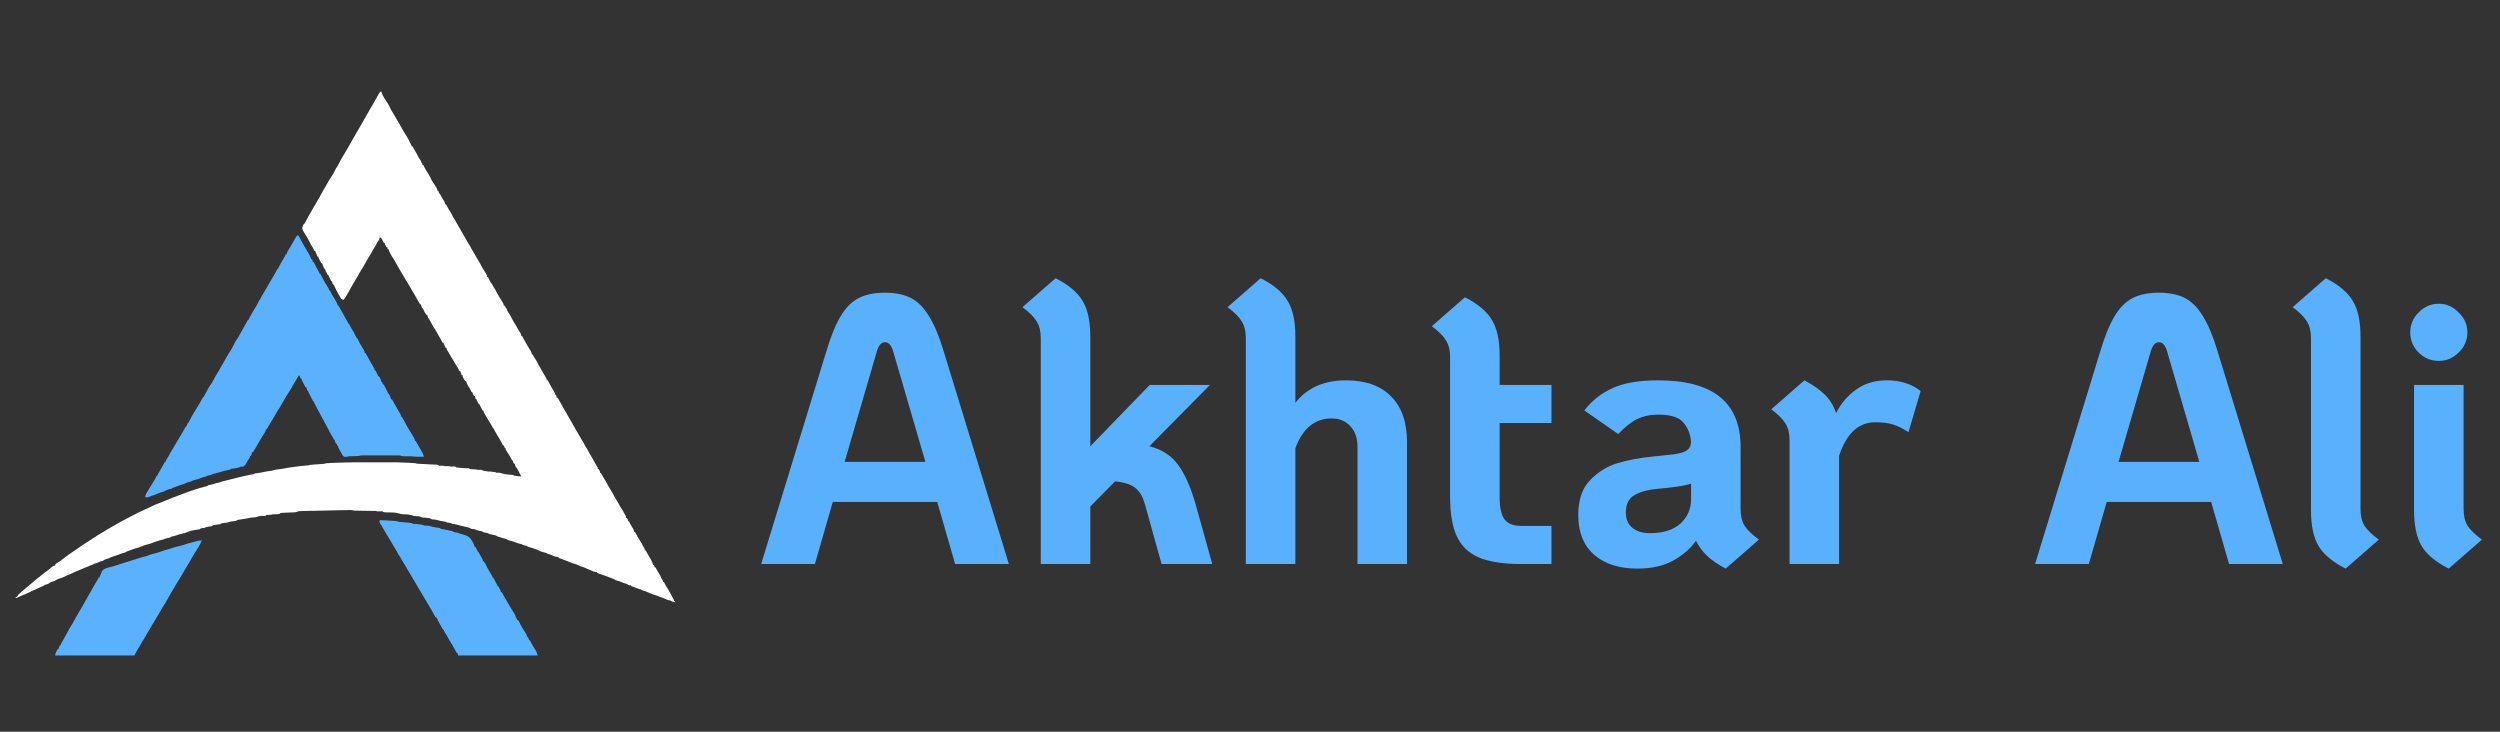
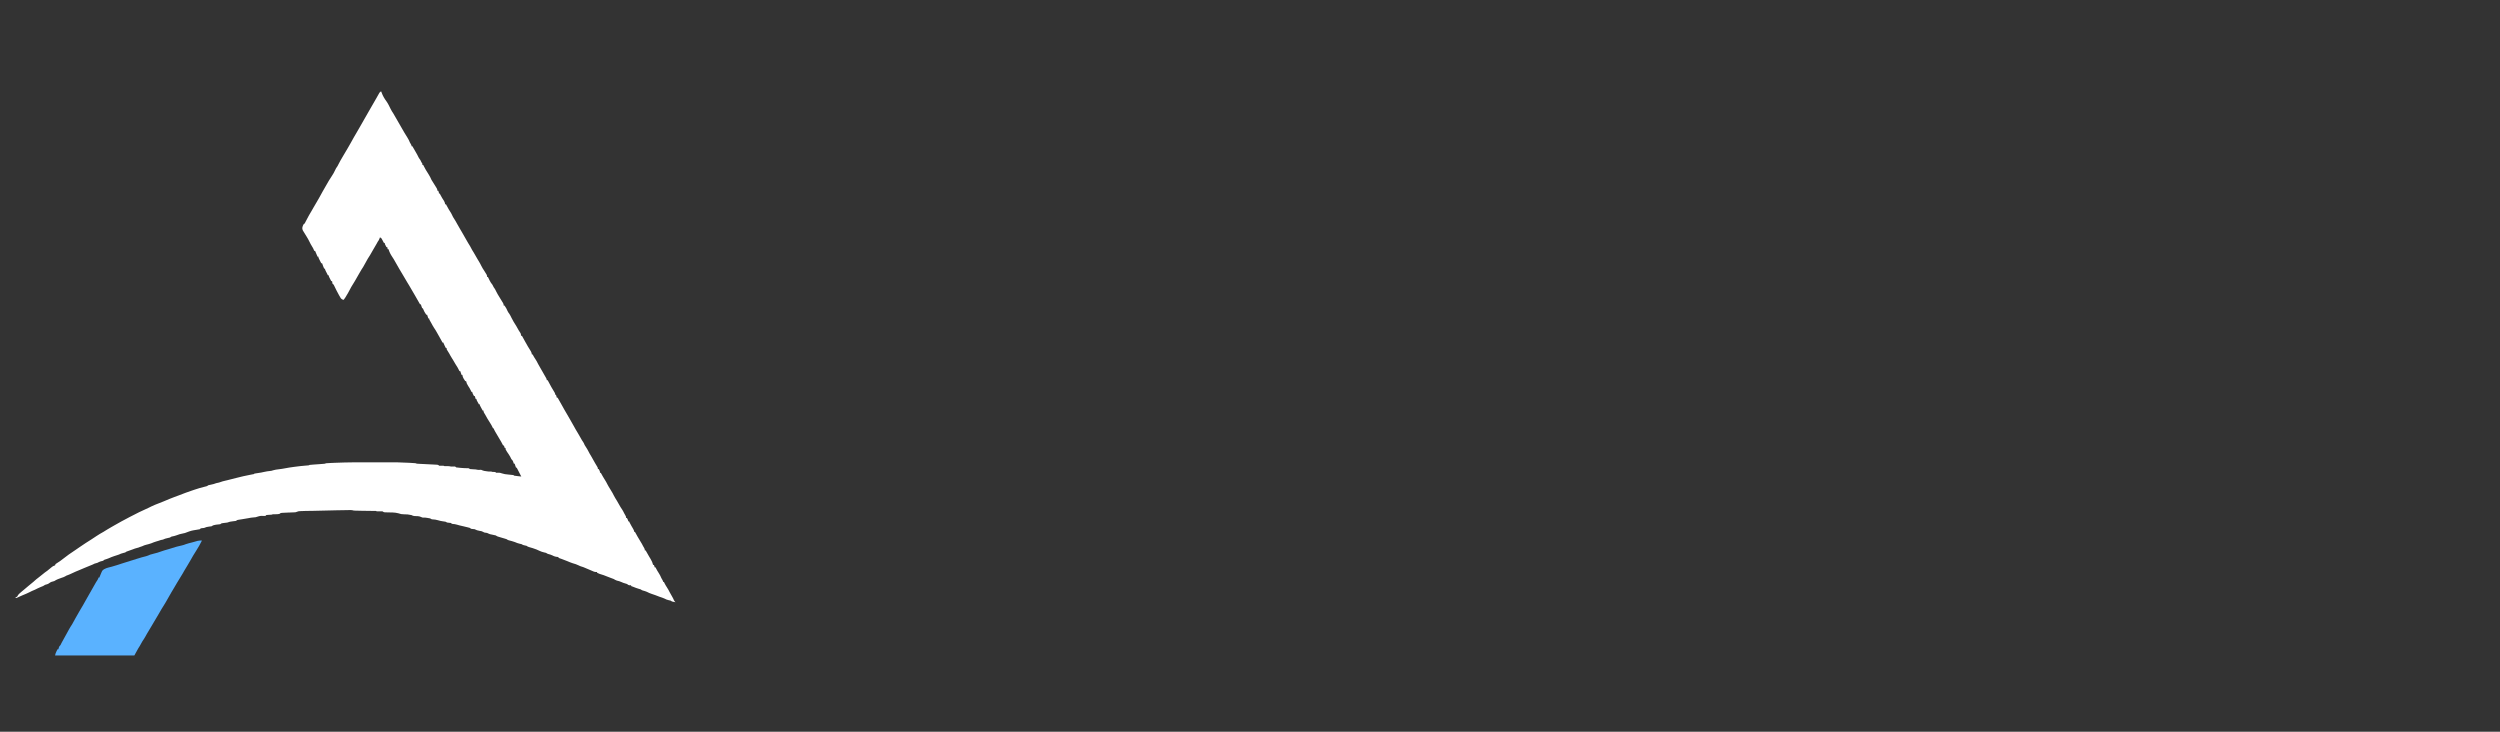
<svg xmlns="http://www.w3.org/2000/svg" width="164" height="48" viewBox="0 0 164 48" fill="none">
  <rect x="0" y="0" width="164" height="48" fill="#333333" stroke="none" />
-   <path d="M61.482 32.925H54.632L53.457 37H49.932L54.207 23.05C54.507 22.05 54.824 21.275 55.157 20.725C55.49 20.175 55.882 19.783 56.332 19.55C56.799 19.317 57.374 19.2 58.057 19.2C58.74 19.2 59.307 19.317 59.757 19.55C60.207 19.783 60.599 20.175 60.932 20.725C61.282 21.275 61.607 22.05 61.907 23.05L66.182 37H62.657L61.482 32.925ZM60.707 30.3L58.607 23.1C58.49 22.667 58.307 22.45 58.057 22.45C57.807 22.45 57.624 22.667 57.507 23.1L55.407 30.3H60.707ZM79.524 37H76.199L75.099 33.05C74.965 32.583 74.765 32.242 74.499 32.025C74.232 31.792 73.782 31.642 73.149 31.575L71.524 33.225V37H68.274V22.175C68.274 21.725 68.182 21.358 67.999 21.075C67.832 20.792 67.524 20.483 67.074 20.15L69.249 18.25C70.099 18.683 70.69 19.183 71.024 19.75C71.357 20.3 71.524 21.075 71.524 22.075V29.275L75.424 25.25H79.374L75.399 29.275C76.199 29.475 76.815 29.867 77.249 30.45C77.699 31.033 78.09 31.9 78.424 33.05L79.524 37ZM88.301 24.95C89.584 24.95 90.567 25.3 91.251 26C91.951 26.7 92.301 27.7 92.301 29V37H89.051V29.3C89.051 28.733 88.892 28.283 88.576 27.95C88.276 27.617 87.868 27.45 87.351 27.45C86.251 27.45 85.459 28.1 84.976 29.4V37H81.726V22.175C81.726 21.725 81.634 21.358 81.451 21.075C81.284 20.792 80.976 20.483 80.526 20.15L82.701 18.25C83.551 18.683 84.142 19.183 84.476 19.75C84.809 20.3 84.976 21.075 84.976 22.075V26.425C85.743 25.442 86.851 24.95 88.301 24.95ZM98.376 27.75V32.6C98.376 33.3 98.485 33.792 98.701 34.075C98.918 34.358 99.285 34.5 99.801 34.5H101.776V37H99.801C98.635 37 97.71 36.858 97.026 36.575C96.36 36.292 95.876 35.833 95.576 35.2C95.276 34.567 95.126 33.7 95.126 32.6V23.425C95.126 22.975 95.035 22.608 94.851 22.325C94.685 22.042 94.376 21.733 93.926 21.4L96.101 19.5C96.951 19.933 97.543 20.433 97.876 21C98.21 21.55 98.376 22.325 98.376 23.325V25.25H101.776V27.75H98.376ZM114.183 33.375C114.183 33.825 114.266 34.192 114.433 34.475C114.616 34.758 114.933 35.067 115.383 35.4L113.208 37.3C112.258 36.817 111.608 36.208 111.258 35.475C110.891 35.992 110.391 36.425 109.758 36.775C109.124 37.125 108.341 37.3 107.408 37.3C106.224 37.3 105.283 37 104.583 36.4C103.883 35.783 103.533 34.917 103.533 33.8C103.533 32.8 103.791 32.033 104.308 31.5C104.841 30.95 105.449 30.575 106.133 30.375C106.816 30.175 107.574 30.033 108.408 29.95L109.608 29.825C110.091 29.775 110.424 29.692 110.608 29.575C110.808 29.458 110.916 29.267 110.933 29C110.899 28.5 110.733 28.075 110.433 27.725C110.149 27.375 109.599 27.2 108.783 27.2C108.249 27.2 107.783 27.3 107.383 27.5C106.983 27.7 106.574 28.025 106.158 28.475L103.933 26.925C104.416 26.292 105.024 25.808 105.758 25.475C106.491 25.125 107.499 24.95 108.783 24.95C112.383 24.95 114.183 26.408 114.183 29.325V33.375ZM108.233 34.975C109.099 34.975 109.766 34.767 110.233 34.35C110.699 33.917 110.933 33.392 110.933 32.775V31.725C110.666 31.825 110.158 31.917 109.408 32L108.658 32.075C108.091 32.125 107.616 32.258 107.233 32.475C106.849 32.675 106.658 33.058 106.658 33.625C106.658 34.058 106.799 34.392 107.083 34.625C107.366 34.858 107.749 34.975 108.233 34.975ZM123.795 24.95C124.661 24.95 125.395 25.183 125.995 25.65L125.195 28.35C124.845 28.117 124.511 27.95 124.195 27.85C123.878 27.75 123.486 27.7 123.02 27.7C121.92 27.7 121.128 28.433 120.645 29.9V37H117.395V28.875C117.395 28.425 117.303 28.058 117.12 27.775C116.953 27.492 116.645 27.183 116.195 26.85L118.37 24.95C118.936 25.25 119.386 25.567 119.72 25.9C120.053 26.233 120.295 26.633 120.445 27.1C120.778 26.45 121.22 25.933 121.77 25.55C122.32 25.15 122.995 24.95 123.795 24.95ZM145.051 32.925H138.201L137.026 37H133.501L137.776 23.05C138.076 22.05 138.393 21.275 138.726 20.725C139.06 20.175 139.451 19.783 139.901 19.55C140.368 19.317 140.943 19.2 141.626 19.2C142.31 19.2 142.876 19.317 143.326 19.55C143.776 19.783 144.168 20.175 144.501 20.725C144.851 21.275 145.176 22.05 145.476 23.05L149.751 37H146.226L145.051 32.925ZM144.276 30.3L142.176 23.1C142.06 22.667 141.876 22.45 141.626 22.45C141.376 22.45 141.193 22.667 141.076 23.1L138.976 30.3H144.276ZM153.874 37.3C153.024 36.867 152.432 36.375 152.099 35.825C151.766 35.258 151.599 34.475 151.599 33.475V22.175C151.599 21.725 151.507 21.358 151.324 21.075C151.157 20.792 150.849 20.483 150.399 20.15L152.574 18.25C153.424 18.683 154.016 19.183 154.349 19.75C154.682 20.3 154.849 21.075 154.849 22.075V33.375C154.849 33.825 154.932 34.192 155.099 34.475C155.282 34.758 155.599 35.067 156.049 35.4L153.874 37.3ZM159.986 23.675C159.469 23.675 159.028 23.492 158.661 23.125C158.294 22.758 158.111 22.317 158.111 21.8C158.111 21.3 158.294 20.867 158.661 20.5C159.028 20.117 159.469 19.925 159.986 19.925C160.486 19.925 160.919 20.117 161.286 20.5C161.669 20.867 161.861 21.3 161.861 21.8C161.861 22.317 161.669 22.758 161.286 23.125C160.919 23.492 160.486 23.675 159.986 23.675ZM160.636 37.3C159.786 36.867 159.194 36.375 158.861 35.825C158.528 35.258 158.361 34.475 158.361 33.475V25.25H161.611V33.375C161.611 33.825 161.694 34.192 161.861 34.475C162.044 34.758 162.361 35.067 162.811 35.4L160.636 37.3Z" fill="#5AB2FF" fill-opacity="0.99" />
  <path d="M25.011 6C25.018 6.023 25.025 6.047 25.033 6.071C25.108 6.282 25.224 6.479 25.359 6.659C25.466 6.812 25.546 6.986 25.628 7.152C25.679 7.255 25.736 7.348 25.802 7.443C25.828 7.489 25.855 7.535 25.881 7.581C25.909 7.632 25.939 7.682 25.968 7.731C26.102 7.956 26.232 8.183 26.36 8.412C26.476 8.618 26.595 8.82 26.723 9.019C26.792 9.126 26.842 9.232 26.89 9.349C26.909 9.384 26.929 9.418 26.95 9.452C26.999 9.539 26.999 9.539 26.999 9.594H27.054C27.062 9.608 27.07 9.623 27.078 9.638C27.14 9.751 27.204 9.863 27.271 9.973C27.34 10.086 27.401 10.202 27.457 10.321C27.49 10.383 27.529 10.435 27.571 10.491C27.599 10.545 27.626 10.6 27.653 10.654C27.671 10.681 27.689 10.708 27.707 10.736V10.818H27.762C27.77 10.834 27.777 10.851 27.785 10.868C27.88 11.062 27.99 11.241 28.107 11.421C28.186 11.544 28.249 11.663 28.305 11.799C28.334 11.847 28.363 11.894 28.394 11.94C28.466 12.051 28.536 12.162 28.603 12.275C28.619 12.302 28.635 12.329 28.652 12.356C28.687 12.425 28.687 12.425 28.687 12.507H28.741C28.781 12.579 28.796 12.613 28.796 12.697H28.85C28.864 12.726 28.877 12.755 28.891 12.784C28.96 12.925 29.046 13.055 29.13 13.187C29.173 13.264 29.193 13.32 29.204 13.406H29.259C29.276 13.44 29.276 13.44 29.294 13.473C29.388 13.652 29.487 13.825 29.599 13.993C29.639 14.06 29.639 14.06 29.666 14.127C29.697 14.204 29.736 14.267 29.782 14.335C29.861 14.457 29.932 14.581 30 14.708C30.059 14.815 30.12 14.919 30.181 15.024C30.193 15.044 30.205 15.064 30.217 15.085C30.24 15.124 30.264 15.163 30.287 15.203C30.391 15.377 30.494 15.554 30.589 15.731C30.667 15.875 30.753 16.014 30.84 16.153C30.889 16.233 30.93 16.315 30.972 16.399C31.006 16.455 31.041 16.512 31.076 16.567C31.161 16.704 31.24 16.842 31.316 16.984C31.349 17.044 31.384 17.101 31.421 17.158C31.477 17.246 31.523 17.337 31.569 17.431C31.63 17.555 31.698 17.666 31.776 17.779C31.952 18.049 31.952 18.049 31.952 18.166H32.007C32.019 18.192 32.032 18.218 32.044 18.244C32.061 18.279 32.078 18.313 32.095 18.348C32.103 18.365 32.111 18.382 32.12 18.4C32.172 18.505 32.23 18.592 32.306 18.683C32.334 18.737 32.361 18.791 32.388 18.846C32.401 18.863 32.413 18.88 32.427 18.897C32.474 18.961 32.505 19.026 32.539 19.098C32.608 19.239 32.686 19.373 32.77 19.504C33.041 19.931 33.041 19.931 33.041 20.043H33.096C33.135 20.098 33.135 20.098 33.177 20.171L33.22 20.242C33.259 20.315 33.259 20.315 33.287 20.387C33.318 20.463 33.364 20.522 33.413 20.587C33.468 20.669 33.509 20.757 33.552 20.846C33.643 21.032 33.751 21.208 33.865 21.382C33.928 21.483 33.984 21.588 34.039 21.692C34.075 21.758 34.075 21.758 34.121 21.815C34.17 21.884 34.176 21.947 34.185 22.03H34.24C34.307 22.151 34.374 22.273 34.441 22.395C34.563 22.617 34.687 22.833 34.825 23.046C34.865 23.118 34.882 23.174 34.893 23.255H34.947C34.957 23.277 34.968 23.299 34.978 23.322C35.015 23.397 35.059 23.465 35.107 23.535C35.182 23.644 35.241 23.757 35.299 23.875C35.332 23.943 35.37 24.007 35.41 24.071C35.447 24.134 35.483 24.198 35.519 24.262C35.537 24.294 35.555 24.325 35.574 24.357C35.682 24.548 35.682 24.548 35.709 24.595C35.729 24.628 35.748 24.661 35.767 24.695C35.859 24.852 35.859 24.852 35.873 24.942H35.928C35.948 24.981 35.948 24.981 35.969 25.02C36.099 25.267 36.231 25.513 36.383 25.75C36.418 25.814 36.418 25.814 36.418 25.896H36.472C36.49 25.959 36.508 26.021 36.527 26.086H36.581C36.591 26.104 36.6 26.122 36.61 26.14C36.7 26.306 36.793 26.47 36.888 26.633C36.932 26.709 36.974 26.785 37.015 26.862C37.075 26.974 37.14 27.082 37.207 27.191C37.288 27.322 37.364 27.453 37.436 27.589C37.495 27.697 37.557 27.804 37.618 27.91C37.668 27.997 37.717 28.084 37.765 28.172C37.82 28.272 37.88 28.369 37.94 28.466C38.025 28.602 38.104 28.741 38.178 28.882C38.213 28.946 38.213 28.946 38.257 29C38.301 29.061 38.323 29.121 38.351 29.191C38.38 29.24 38.411 29.288 38.443 29.336C38.497 29.42 38.55 29.502 38.593 29.593C38.644 29.701 38.706 29.802 38.768 29.903C38.865 30.063 38.956 30.224 39.043 30.39C39.081 30.461 39.122 30.528 39.166 30.595C39.222 30.687 39.222 30.687 39.222 30.769H39.276C39.358 30.922 39.358 30.922 39.358 31.014H39.412C39.422 31.032 39.431 31.05 39.441 31.069C39.515 31.205 39.59 31.338 39.675 31.469C39.739 31.569 39.796 31.669 39.848 31.777C39.904 31.889 39.973 31.996 40.039 32.103C40.197 32.362 40.197 32.362 40.253 32.479C40.317 32.611 40.397 32.733 40.474 32.858C40.523 32.939 40.569 33.02 40.614 33.104C40.676 33.22 40.745 33.327 40.818 33.434C40.865 33.505 40.902 33.58 40.939 33.657C40.965 33.711 40.995 33.761 41.026 33.813C41.074 33.9 41.074 33.9 41.074 33.981H41.128C41.21 34.138 41.21 34.138 41.21 34.199H41.264C41.278 34.227 41.291 34.255 41.305 34.284C41.344 34.362 41.385 34.438 41.429 34.514C41.444 34.539 41.444 34.539 41.459 34.565C41.479 34.599 41.499 34.633 41.519 34.666C41.591 34.789 41.591 34.789 41.591 34.88H41.645C41.665 34.916 41.685 34.951 41.705 34.987C41.718 35.01 41.73 35.032 41.743 35.055C41.767 35.099 41.791 35.142 41.814 35.185C41.877 35.301 41.945 35.414 42.017 35.526C42.081 35.626 42.139 35.726 42.19 35.833C42.21 35.867 42.23 35.9 42.25 35.934C42.299 36.024 42.299 36.024 42.299 36.105H42.354C42.366 36.127 42.366 36.127 42.378 36.15C42.439 36.261 42.502 36.372 42.567 36.482C42.586 36.514 42.586 36.514 42.606 36.548C42.632 36.592 42.658 36.636 42.685 36.68C42.759 36.805 42.811 36.918 42.844 37.059H42.898C42.916 37.113 42.934 37.166 42.953 37.222H43.007L43.05 37.312C43.098 37.41 43.154 37.5 43.213 37.59C43.285 37.701 43.339 37.806 43.388 37.928C43.408 37.962 43.428 37.997 43.448 38.031C43.497 38.118 43.497 38.118 43.497 38.172H43.552L43.594 38.263C43.642 38.359 43.697 38.449 43.756 38.54C43.82 38.64 43.878 38.738 43.928 38.845C43.981 38.95 44.041 39.051 44.101 39.153C44.141 39.222 44.178 39.289 44.206 39.364C44.233 39.428 44.262 39.462 44.314 39.507C44.275 39.499 44.236 39.492 44.197 39.483C44.175 39.479 44.153 39.474 44.131 39.47C44.069 39.453 44.069 39.453 43.987 39.398C43.933 39.384 43.933 39.384 43.873 39.374C43.765 39.352 43.681 39.316 43.585 39.264C43.486 39.217 43.383 39.187 43.28 39.153C43.183 39.121 43.09 39.083 42.997 39.044C42.918 39.014 42.84 38.988 42.76 38.963C42.645 38.926 42.542 38.882 42.436 38.825C42.35 38.785 42.26 38.762 42.169 38.737C42.109 38.718 42.109 38.718 42.027 38.663C41.986 38.65 41.944 38.637 41.903 38.626C41.778 38.59 41.66 38.546 41.541 38.496C41.495 38.477 41.448 38.461 41.401 38.445V38.391L41.326 38.396C41.225 38.39 41.207 38.368 41.129 38.309C41.064 38.285 41.064 38.285 40.996 38.268C40.916 38.246 40.85 38.224 40.776 38.187C40.676 38.137 40.575 38.113 40.466 38.087C40.387 38.062 40.327 38.025 40.257 37.982C40.209 37.963 40.16 37.945 40.111 37.928C40.025 37.898 39.94 37.867 39.857 37.831C39.688 37.758 39.517 37.699 39.34 37.649C39.279 37.629 39.225 37.604 39.168 37.574V37.52L39.102 37.526C38.993 37.519 38.923 37.488 38.827 37.442C38.76 37.41 38.693 37.383 38.625 37.356C38.536 37.321 38.448 37.284 38.361 37.244C38.288 37.211 38.224 37.187 38.146 37.166C38.072 37.144 38.02 37.123 37.954 37.087C37.832 37.023 37.705 36.988 37.573 36.95C37.455 36.912 37.342 36.865 37.227 36.816C37.131 36.775 37.034 36.739 36.936 36.703C36.897 36.688 36.857 36.673 36.819 36.659C36.758 36.636 36.698 36.614 36.636 36.594V36.539L36.59 36.537C36.451 36.527 36.353 36.499 36.231 36.432C36.144 36.389 36.054 36.366 35.961 36.341C35.901 36.321 35.901 36.321 35.819 36.267C35.764 36.252 35.764 36.252 35.703 36.241C35.589 36.218 35.49 36.18 35.382 36.131C35.341 36.112 35.3 36.093 35.258 36.075C35.239 36.066 35.22 36.057 35.2 36.048C35.038 35.98 34.868 35.935 34.699 35.886C34.619 35.859 34.619 35.859 34.538 35.804C34.497 35.794 34.456 35.785 34.415 35.777C34.327 35.761 34.288 35.747 34.211 35.695C34.155 35.68 34.155 35.68 34.095 35.67C33.981 35.646 33.882 35.607 33.774 35.559C33.645 35.512 33.512 35.478 33.379 35.444C33.311 35.423 33.311 35.423 33.23 35.369C33.187 35.354 33.144 35.34 33.1 35.328C33.076 35.321 33.052 35.314 33.027 35.307C32.992 35.297 32.992 35.297 32.957 35.287C32.625 35.193 32.625 35.193 32.522 35.124C32.461 35.109 32.4 35.096 32.338 35.084C32.127 35.042 32.127 35.042 32.033 34.998C31.95 34.955 31.95 34.955 31.851 34.946C31.759 34.933 31.759 34.933 31.695 34.893C31.614 34.846 31.554 34.835 31.461 34.824C31.335 34.806 31.247 34.773 31.132 34.715C31.068 34.705 31.005 34.7 30.94 34.696C30.887 34.688 30.887 34.688 30.832 34.633C30.782 34.618 30.73 34.604 30.679 34.592C30.65 34.585 30.62 34.578 30.59 34.571C30.562 34.565 30.535 34.558 30.506 34.551C30.468 34.542 30.43 34.532 30.392 34.523C30.315 34.504 30.239 34.486 30.162 34.47C30.092 34.455 30.029 34.438 29.961 34.414C29.869 34.385 29.783 34.377 29.689 34.37C29.635 34.361 29.635 34.361 29.581 34.307C29.518 34.296 29.518 34.296 29.447 34.293C29.346 34.287 29.314 34.283 29.227 34.225C29.172 34.215 29.117 34.206 29.062 34.2C28.948 34.184 28.843 34.164 28.733 34.128C28.61 34.088 28.493 34.077 28.365 34.07C28.301 34.062 28.301 34.062 28.219 34.007C28.163 33.995 28.105 33.985 28.048 33.977C28.017 33.972 27.987 33.968 27.956 33.963C27.866 33.951 27.866 33.951 27.777 33.954C27.702 33.953 27.702 33.953 27.622 33.914C27.489 33.85 27.342 33.857 27.198 33.853C27.109 33.845 27.071 33.831 26.995 33.79C26.827 33.752 26.66 33.732 26.486 33.737C26.36 33.74 26.26 33.718 26.143 33.674C25.904 33.607 25.645 33.618 25.4 33.612C25.372 33.611 25.343 33.61 25.314 33.609C25.289 33.609 25.264 33.608 25.238 33.607C25.172 33.599 25.172 33.599 25.09 33.545C24.999 33.539 24.999 33.539 24.898 33.543C24.715 33.547 24.715 33.547 24.655 33.517C24.593 33.516 24.53 33.516 24.468 33.517C24.224 33.518 23.981 33.514 23.738 33.507C23.666 33.506 23.594 33.504 23.522 33.502C23.476 33.501 23.43 33.5 23.384 33.499C23.362 33.498 23.341 33.498 23.319 33.498C23.231 33.495 23.16 33.491 23.077 33.463C23.024 33.461 22.971 33.461 22.918 33.462C22.885 33.462 22.852 33.463 22.818 33.463C22.782 33.464 22.747 33.465 22.709 33.465C22.672 33.466 22.634 33.466 22.597 33.467C22.496 33.469 22.396 33.47 22.294 33.472C22.212 33.474 22.129 33.475 22.046 33.476C21.532 33.484 21.017 33.495 20.502 33.512C20.359 33.517 20.216 33.518 20.072 33.517C19.965 33.517 19.859 33.522 19.754 33.528C19.734 33.529 19.714 33.529 19.694 33.53C19.585 33.535 19.585 33.535 19.483 33.572C19.42 33.603 19.376 33.607 19.307 33.609C19.283 33.61 19.26 33.611 19.236 33.612C19.199 33.613 19.199 33.613 19.162 33.614C19.11 33.616 19.059 33.618 19.007 33.621C18.982 33.621 18.956 33.623 18.93 33.623C18.822 33.628 18.715 33.632 18.606 33.638C18.572 33.64 18.538 33.642 18.502 33.643C18.414 33.648 18.414 33.648 18.337 33.708C18.212 33.739 18.091 33.737 17.964 33.734C17.898 33.732 17.898 33.732 17.821 33.762C17.73 33.77 17.638 33.775 17.546 33.779C17.463 33.782 17.463 33.782 17.412 33.844C17.361 33.849 17.361 33.849 17.301 33.846C17.079 33.837 17.079 33.837 16.871 33.899C16.799 33.933 16.74 33.935 16.661 33.94C16.531 33.948 16.407 33.966 16.28 33.994C16.165 34.018 16.048 34.035 15.931 34.053C15.888 34.06 15.845 34.067 15.801 34.074C15.78 34.077 15.758 34.081 15.735 34.084C15.714 34.087 15.693 34.091 15.671 34.094C15.652 34.097 15.633 34.1 15.613 34.103C15.553 34.115 15.553 34.115 15.48 34.171C15.408 34.182 15.338 34.191 15.265 34.198C15.137 34.211 15.028 34.231 14.909 34.28C14.82 34.293 14.732 34.304 14.643 34.313C14.533 34.323 14.533 34.323 14.446 34.389C14.355 34.402 14.265 34.411 14.174 34.419C14.053 34.432 13.975 34.458 13.875 34.525C13.822 34.533 13.768 34.54 13.715 34.545C13.602 34.558 13.487 34.583 13.386 34.634C13.33 34.641 13.274 34.646 13.219 34.651C13.162 34.657 13.162 34.657 13.113 34.716C13.043 34.73 12.973 34.742 12.902 34.753C12.546 34.81 12.546 34.81 12.213 34.935C12.154 34.965 12.101 34.975 12.036 34.986C11.868 35.018 11.704 35.061 11.548 35.126C11.465 35.158 11.381 35.174 11.294 35.191C11.229 35.205 11.229 35.205 11.155 35.26C11.097 35.276 11.039 35.289 10.98 35.301C10.875 35.323 10.787 35.346 10.691 35.397C10.646 35.406 10.601 35.415 10.555 35.424C10.501 35.441 10.446 35.46 10.392 35.478C10.346 35.492 10.3 35.505 10.254 35.519C10.141 35.553 10.033 35.593 9.924 35.64C9.814 35.681 9.701 35.708 9.587 35.737C9.495 35.761 9.413 35.787 9.33 35.832C9.275 35.851 9.221 35.869 9.166 35.887C9.143 35.896 9.12 35.906 9.097 35.916C9.03 35.941 9.03 35.941 8.969 35.952C8.883 35.971 8.806 36 8.724 36.033C8.599 36.082 8.473 36.128 8.346 36.168C8.288 36.187 8.288 36.187 8.215 36.241C8.166 36.255 8.117 36.269 8.067 36.281C7.973 36.305 7.892 36.332 7.806 36.377C7.769 36.391 7.731 36.404 7.692 36.416L7.627 36.437C7.585 36.451 7.542 36.464 7.499 36.478C7.373 36.519 7.253 36.567 7.132 36.622C7.048 36.658 6.962 36.685 6.875 36.711C6.819 36.729 6.819 36.729 6.77 36.785C6.717 36.798 6.663 36.812 6.609 36.824C6.53 36.846 6.462 36.884 6.389 36.921C6.326 36.94 6.262 36.958 6.198 36.976C6.162 36.993 6.125 37.011 6.09 37.03C5.914 37.108 5.736 37.178 5.559 37.248C5.425 37.301 5.294 37.356 5.164 37.415C5.101 37.442 5.038 37.468 4.974 37.493C4.873 37.535 4.774 37.579 4.678 37.629C4.586 37.675 4.494 37.711 4.397 37.746C4.343 37.765 4.343 37.765 4.282 37.806C4.203 37.852 4.125 37.877 4.038 37.904C3.873 37.96 3.703 38.022 3.559 38.119C3.496 38.138 3.432 38.156 3.368 38.173C3.307 38.2 3.262 38.226 3.21 38.269C3.132 38.323 3.051 38.338 2.96 38.364C2.914 38.39 2.869 38.417 2.824 38.446C2.779 38.465 2.734 38.483 2.688 38.5C2.552 38.556 2.422 38.619 2.29 38.686C2.224 38.718 2.157 38.745 2.088 38.772C2.046 38.793 2.005 38.814 1.964 38.835C1.809 38.914 1.651 38.979 1.49 39.045C1.405 39.081 1.319 39.117 1.236 39.157L1.169 39.188C1.148 39.197 1.128 39.207 1.107 39.217L1.054 39.235L1 39.208L1.065 39.174C1.138 39.134 1.138 39.134 1.16 39.077C1.2 38.999 1.254 38.954 1.32 38.897C1.356 38.864 1.356 38.864 1.394 38.832C1.491 38.748 1.59 38.665 1.69 38.585C1.749 38.538 1.806 38.489 1.862 38.439C1.969 38.345 2.08 38.256 2.192 38.168C2.25 38.123 2.25 38.123 2.29 38.08C2.356 38.016 2.43 37.962 2.503 37.906C2.6 37.833 2.695 37.76 2.787 37.68C2.885 37.594 2.992 37.519 3.1 37.443C3.207 37.363 3.309 37.278 3.41 37.19C3.478 37.139 3.478 37.139 3.554 37.11C3.574 37.102 3.594 37.093 3.615 37.085L3.642 37.003C3.705 36.957 3.705 36.957 3.785 36.909C3.889 36.846 3.984 36.781 4.079 36.703C4.362 36.475 4.661 36.268 4.964 36.069C5.046 36.014 5.127 35.958 5.208 35.901C5.471 35.719 5.739 35.545 6.009 35.376C6.118 35.307 6.227 35.238 6.333 35.162C6.405 35.111 6.478 35.065 6.555 35.022C6.714 34.933 6.873 34.843 7.026 34.741C7.108 34.687 7.192 34.64 7.278 34.593C7.355 34.55 7.432 34.505 7.508 34.461C7.661 34.371 7.818 34.284 7.973 34.2L8.065 34.151C8.151 34.105 8.238 34.059 8.325 34.013C8.383 33.981 8.442 33.95 8.501 33.919C8.912 33.699 9.334 33.496 9.759 33.306C9.818 33.278 9.877 33.249 9.935 33.219C10.01 33.181 10.086 33.148 10.164 33.117C10.188 33.108 10.212 33.098 10.236 33.088C10.275 33.073 10.275 33.073 10.315 33.057C10.429 33.012 10.543 32.967 10.658 32.921C10.687 32.91 10.716 32.898 10.746 32.886C10.874 32.835 11.002 32.783 11.127 32.726C11.226 32.681 11.327 32.643 11.43 32.608C11.537 32.57 11.644 32.532 11.751 32.489C11.885 32.434 12.02 32.384 12.156 32.334C12.178 32.326 12.2 32.318 12.222 32.31C12.348 32.263 12.474 32.22 12.6 32.178C12.651 32.161 12.702 32.143 12.752 32.126C12.97 32.051 13.188 31.988 13.411 31.933C13.432 31.927 13.453 31.922 13.475 31.917C13.503 31.91 13.503 31.91 13.532 31.903C13.59 31.886 13.59 31.886 13.664 31.832C13.726 31.817 13.788 31.803 13.851 31.791C13.968 31.768 14.072 31.741 14.181 31.696C14.241 31.681 14.302 31.669 14.364 31.656C14.427 31.642 14.427 31.642 14.488 31.615C14.563 31.586 14.636 31.567 14.714 31.549L14.801 31.528C14.846 31.517 14.846 31.517 14.892 31.507C15.11 31.456 15.328 31.401 15.543 31.342C15.815 31.27 16.09 31.21 16.365 31.156C16.384 31.152 16.403 31.149 16.422 31.145C16.475 31.135 16.528 31.125 16.581 31.114C16.657 31.105 16.657 31.105 16.687 31.07C16.723 31.062 16.759 31.056 16.795 31.051C16.817 31.048 16.84 31.044 16.863 31.041C16.886 31.037 16.91 31.034 16.934 31.03C17.063 31.012 17.191 30.993 17.318 30.96C17.455 30.925 17.593 30.91 17.734 30.894C17.83 30.882 17.83 30.882 17.908 30.853C18.033 30.813 18.159 30.8 18.289 30.784C18.436 30.765 18.583 30.747 18.727 30.716C18.898 30.681 19.071 30.658 19.242 30.634C19.276 30.629 19.311 30.625 19.346 30.62C19.59 30.587 19.834 30.56 20.078 30.541C20.101 30.539 20.124 30.538 20.148 30.536C20.168 30.534 20.187 30.533 20.208 30.531C20.259 30.527 20.259 30.527 20.311 30.498C20.387 30.49 20.464 30.484 20.541 30.478C20.563 30.477 20.586 30.475 20.609 30.473C20.707 30.466 20.805 30.459 20.904 30.452C20.974 30.446 21.046 30.441 21.117 30.436C21.15 30.433 21.15 30.433 21.184 30.431C21.296 30.425 21.296 30.425 21.401 30.389C21.48 30.383 21.558 30.378 21.637 30.375C21.662 30.373 21.686 30.372 21.712 30.371C21.795 30.367 21.879 30.364 21.962 30.36C21.991 30.359 22.021 30.358 22.051 30.357C22.802 30.326 23.556 30.326 24.311 30.327C24.443 30.328 24.575 30.327 24.708 30.327C26.154 30.325 26.154 30.325 26.843 30.36C26.866 30.361 26.889 30.363 26.912 30.364C27.272 30.383 27.272 30.383 27.337 30.416C27.41 30.422 27.482 30.426 27.555 30.43C27.577 30.431 27.599 30.432 27.622 30.433C27.693 30.436 27.763 30.44 27.834 30.443C27.993 30.451 28.15 30.459 28.311 30.467C28.351 30.469 28.392 30.471 28.433 30.473C28.487 30.476 28.54 30.479 28.594 30.482C28.624 30.484 28.654 30.486 28.685 30.487C28.754 30.498 28.754 30.498 28.809 30.552C28.88 30.558 28.88 30.558 28.959 30.554C29.103 30.549 29.103 30.549 29.163 30.579C29.237 30.581 29.311 30.579 29.386 30.578C29.46 30.579 29.526 30.592 29.598 30.607C29.669 30.607 29.74 30.605 29.811 30.602C29.871 30.607 29.871 30.607 29.925 30.661C30.007 30.673 30.087 30.682 30.17 30.688C30.201 30.691 30.232 30.693 30.264 30.696C30.403 30.707 30.541 30.717 30.68 30.714C30.769 30.715 30.769 30.715 30.823 30.77C30.895 30.777 30.965 30.782 31.038 30.785C31.151 30.79 31.258 30.795 31.367 30.824C31.422 30.825 31.476 30.823 31.53 30.82C31.585 30.824 31.585 30.824 31.634 30.85C31.715 30.889 31.792 30.897 31.881 30.909C31.913 30.914 31.946 30.918 31.979 30.923C32.074 30.935 32.074 30.935 32.164 30.933C32.238 30.933 32.238 30.933 32.32 30.96C32.361 30.959 32.361 30.959 32.402 30.959C32.483 30.96 32.483 30.96 32.565 31.015C32.623 31.017 32.678 31.013 32.736 31.009C32.807 31.015 32.857 31.03 32.925 31.054C33.056 31.1 33.182 31.116 33.322 31.127C33.692 31.16 33.692 31.16 33.736 31.206C33.814 31.216 33.891 31.226 33.969 31.234C33.991 31.237 34.013 31.239 34.035 31.242C34.09 31.248 34.144 31.254 34.198 31.26C34.188 31.241 34.178 31.223 34.167 31.204C34.083 31.051 34.003 30.896 33.928 30.741C33.903 30.685 33.903 30.685 33.844 30.662C33.821 30.606 33.821 30.606 33.8 30.538C33.793 30.516 33.786 30.493 33.779 30.47C33.771 30.444 33.771 30.444 33.763 30.418H33.708C33.703 30.403 33.698 30.388 33.693 30.373C33.686 30.353 33.679 30.334 33.672 30.314C33.666 30.294 33.659 30.275 33.652 30.256C33.624 30.195 33.592 30.164 33.545 30.118C33.52 30.068 33.495 30.018 33.472 29.967C33.412 29.855 33.339 29.753 33.267 29.649C33.164 29.492 33.164 29.492 33.164 29.384H33.109C33.092 29.33 33.074 29.276 33.055 29.221H33.001L32.961 29.137C32.906 29.026 32.842 28.919 32.778 28.813C32.686 28.662 32.596 28.508 32.509 28.356C32.498 28.337 32.487 28.318 32.476 28.299C32.401 28.167 32.401 28.167 32.401 28.106H32.347C32.339 28.089 32.331 28.072 32.323 28.055C32.267 27.939 32.209 27.828 32.136 27.72C32.021 27.554 31.927 27.377 31.828 27.2C31.805 27.158 31.779 27.117 31.753 27.076C31.72 27.016 31.72 27.016 31.72 26.935H31.665C31.633 26.877 31.602 26.819 31.57 26.761C31.561 26.744 31.552 26.728 31.543 26.711C31.475 26.587 31.475 26.587 31.475 26.526H31.42C31.393 26.477 31.366 26.428 31.338 26.38C31.323 26.352 31.308 26.325 31.293 26.297C31.257 26.227 31.257 26.227 31.257 26.172H31.202C31.184 26.109 31.166 26.046 31.148 25.981H31.093C31.075 25.946 31.057 25.911 31.039 25.876C31.029 25.856 31.019 25.837 31.009 25.816C30.985 25.763 30.985 25.763 30.985 25.709H30.93C30.922 25.692 30.914 25.675 30.906 25.658C30.847 25.535 30.786 25.421 30.707 25.309C30.637 25.208 30.602 25.122 30.576 25.002H30.522C30.482 24.947 30.482 24.947 30.439 24.874C30.424 24.85 30.41 24.827 30.395 24.802C30.36 24.731 30.343 24.672 30.331 24.593H30.277C30.25 24.512 30.223 24.431 30.195 24.348H30.141C30.133 24.331 30.125 24.315 30.117 24.297C30.048 24.154 29.972 24.022 29.882 23.892C29.828 23.811 29.782 23.727 29.736 23.642C29.703 23.581 29.703 23.581 29.653 23.508C29.587 23.408 29.531 23.304 29.474 23.197C29.427 23.112 29.375 23.03 29.321 22.949C29.297 22.904 29.297 22.904 29.297 22.823H29.242C29.183 22.706 29.125 22.591 29.079 22.469H29.025C29.013 22.445 29.001 22.421 28.989 22.397C28.947 22.313 28.901 22.232 28.853 22.151C28.789 22.043 28.728 21.934 28.669 21.824C28.608 21.71 28.54 21.604 28.467 21.497C28.405 21.403 28.353 21.304 28.3 21.206C28.267 21.145 28.233 21.085 28.198 21.025C28.153 20.945 28.153 20.945 28.153 20.89H28.099C28.072 20.809 28.045 20.729 28.017 20.645H27.963C27.924 20.59 27.924 20.59 27.881 20.517L27.839 20.446C27.799 20.373 27.799 20.373 27.771 20.297C27.751 20.232 27.751 20.232 27.691 20.209C27.667 20.153 27.667 20.153 27.646 20.085C27.639 20.063 27.632 20.04 27.625 20.017C27.617 19.991 27.617 19.991 27.609 19.965H27.555C27.547 19.951 27.539 19.937 27.532 19.923C27.433 19.743 27.33 19.566 27.227 19.389C27.038 19.068 27.038 19.068 26.976 18.959C26.935 18.887 26.893 18.816 26.851 18.744C26.837 18.721 26.822 18.698 26.808 18.673C26.781 18.63 26.755 18.585 26.728 18.542C26.63 18.378 26.533 18.212 26.437 18.049C26.359 17.916 26.28 17.783 26.2 17.651C26.102 17.488 26.007 17.322 25.917 17.156C25.859 17.049 25.798 16.947 25.73 16.848C25.622 16.69 25.542 16.53 25.486 16.347H25.432C25.423 16.302 25.414 16.257 25.405 16.211H25.35C25.332 16.176 25.314 16.141 25.296 16.105C25.286 16.086 25.276 16.066 25.265 16.046C25.242 15.993 25.242 15.993 25.242 15.938H25.187C25.176 15.918 25.165 15.896 25.153 15.875C25.139 15.848 25.124 15.82 25.109 15.792C25.087 15.751 25.087 15.751 25.065 15.71C25.027 15.637 25.027 15.637 24.969 15.585H24.915C24.908 15.609 24.9 15.634 24.893 15.659C24.862 15.743 24.831 15.787 24.779 15.857C24.754 15.901 24.729 15.946 24.706 15.991C24.643 16.108 24.576 16.221 24.506 16.334C24.422 16.469 24.345 16.606 24.27 16.745C24.226 16.824 24.176 16.898 24.125 16.973C24.078 17.054 24.034 17.136 23.989 17.218C23.809 17.545 23.809 17.545 23.722 17.67C23.672 17.744 23.63 17.82 23.588 17.898C23.503 18.057 23.412 18.212 23.32 18.367C23.305 18.392 23.291 18.418 23.275 18.444C23.198 18.574 23.119 18.704 23.038 18.833C23.008 18.882 22.983 18.931 22.958 18.983C22.884 19.135 22.796 19.279 22.709 19.424C22.695 19.448 22.681 19.473 22.666 19.498C22.629 19.558 22.589 19.613 22.546 19.669C22.455 19.653 22.416 19.63 22.355 19.56C22.319 19.502 22.285 19.444 22.252 19.385C22.242 19.368 22.233 19.351 22.223 19.333C22.122 19.154 22.031 18.969 21.942 18.783C21.898 18.676 21.898 18.676 21.811 18.606C21.794 18.523 21.794 18.523 21.784 18.443H21.73C21.703 18.389 21.675 18.336 21.648 18.283C21.633 18.253 21.618 18.223 21.602 18.193C21.567 18.116 21.567 18.116 21.567 18.062H21.512C21.48 17.999 21.448 17.937 21.417 17.874C21.408 17.857 21.398 17.839 21.389 17.821C21.321 17.686 21.321 17.686 21.321 17.626H21.267C21.215 17.509 21.169 17.394 21.131 17.272H21.076C21.044 17.21 21.013 17.147 20.981 17.085C20.972 17.067 20.963 17.049 20.954 17.031C20.886 16.897 20.886 16.897 20.886 16.836H20.831C20.716 16.58 20.716 16.58 20.668 16.455H20.613C20.603 16.428 20.592 16.401 20.581 16.374C20.55 16.3 20.514 16.234 20.471 16.168C20.407 16.069 20.355 15.967 20.304 15.863C20.245 15.743 20.183 15.627 20.11 15.514C20.039 15.405 19.971 15.294 19.906 15.182C19.881 15.14 19.881 15.14 19.857 15.097C19.806 14.968 19.837 14.884 19.891 14.759C19.933 14.686 19.933 14.686 19.988 14.659C20.016 14.61 20.016 14.61 20.044 14.548C20.108 14.416 20.177 14.288 20.25 14.161C20.26 14.143 20.27 14.124 20.281 14.105C20.336 14.008 20.393 13.912 20.45 13.817C20.485 13.756 20.52 13.695 20.554 13.634C20.619 13.519 20.686 13.404 20.755 13.291C20.816 13.19 20.875 13.087 20.932 12.984C20.965 12.924 20.998 12.864 21.032 12.804C21.077 12.724 21.121 12.643 21.165 12.563C21.288 12.338 21.415 12.116 21.546 11.899C21.566 11.866 21.566 11.866 21.586 11.832C21.651 11.725 21.717 11.619 21.788 11.516C21.858 11.413 21.913 11.31 21.967 11.197C22.049 11.026 22.049 11.026 22.097 10.963C22.14 10.905 22.169 10.848 22.2 10.783C22.278 10.624 22.367 10.473 22.457 10.32C22.482 10.278 22.482 10.278 22.507 10.234C22.557 10.15 22.606 10.066 22.656 9.982C22.67 9.958 22.684 9.935 22.698 9.91C22.711 9.889 22.724 9.867 22.737 9.845C22.76 9.805 22.784 9.765 22.808 9.725C22.819 9.706 22.83 9.687 22.841 9.668C22.905 9.559 22.968 9.45 23.028 9.341C23.08 9.246 23.133 9.152 23.185 9.058C23.195 9.04 23.205 9.023 23.215 9.005C23.285 8.88 23.357 8.758 23.431 8.634C23.498 8.523 23.562 8.41 23.626 8.297C23.654 8.246 23.683 8.196 23.712 8.146C23.727 8.12 23.741 8.095 23.756 8.069C23.825 7.948 23.893 7.827 23.963 7.706C24.045 7.563 24.127 7.42 24.209 7.276C24.378 6.979 24.549 6.683 24.721 6.386C24.741 6.35 24.762 6.313 24.782 6.277C24.934 6.005 24.934 6.005 25.025 6.005L25.011 6Z" fill="white" />
-   <path d="M19.484 15.448C19.531 15.449 19.531 15.449 19.593 15.475C19.634 15.54 19.668 15.601 19.701 15.669C19.72 15.705 19.738 15.74 19.756 15.776C19.769 15.803 19.769 15.803 19.783 15.831C19.855 15.97 19.937 16.106 20.017 16.239C20.36 16.819 20.36 16.819 20.409 16.999H20.464C20.503 17.071 20.518 17.105 20.518 17.189H20.573C20.58 17.204 20.588 17.219 20.596 17.234C20.631 17.301 20.667 17.368 20.702 17.436C20.714 17.459 20.726 17.482 20.739 17.506C20.793 17.61 20.849 17.714 20.908 17.816C20.954 17.898 20.954 17.898 20.954 17.952H21.008C21.017 17.968 21.025 17.985 21.034 18.001C21.072 18.076 21.111 18.15 21.149 18.225C21.163 18.25 21.176 18.276 21.189 18.302C21.268 18.453 21.351 18.599 21.444 18.743C21.469 18.782 21.495 18.821 21.52 18.86C21.532 18.877 21.543 18.895 21.555 18.913C21.58 18.961 21.58 18.961 21.58 19.042H21.634C21.649 19.073 21.649 19.073 21.664 19.105C21.729 19.238 21.793 19.367 21.878 19.489C21.951 19.594 22.009 19.703 22.067 19.819C22.075 19.835 22.084 19.852 22.092 19.869C22.152 19.99 22.152 19.99 22.152 20.052H22.206C22.221 20.08 22.221 20.08 22.236 20.108C22.307 20.239 22.379 20.369 22.456 20.497C22.514 20.592 22.566 20.688 22.614 20.788C22.674 20.898 22.734 21.007 22.8 21.112C22.832 21.168 22.832 21.168 22.832 21.223H22.887C22.901 21.253 22.901 21.253 22.916 21.284C23.001 21.458 23.092 21.622 23.199 21.782C23.24 21.849 23.267 21.913 23.295 21.985C23.317 22.022 23.317 22.022 23.339 22.059C23.377 22.122 23.377 22.122 23.377 22.176H23.431C23.439 22.192 23.447 22.209 23.455 22.225C23.622 22.563 23.622 22.563 23.82 22.878C23.883 22.97 23.914 23.042 23.92 23.156H23.975C24.099 23.37 24.22 23.586 24.337 23.804C24.401 23.922 24.47 24.037 24.54 24.15C24.575 24.217 24.575 24.217 24.575 24.299H24.63C24.657 24.352 24.684 24.405 24.711 24.459C24.727 24.488 24.742 24.518 24.757 24.549C24.793 24.625 24.793 24.625 24.793 24.68H24.848C24.941 24.795 25 24.911 25.011 25.061H25.065C25.083 25.115 25.101 25.169 25.12 25.224H25.174C25.207 25.289 25.239 25.354 25.271 25.418C25.297 25.47 25.323 25.522 25.35 25.573C25.362 25.598 25.374 25.622 25.387 25.646C25.398 25.669 25.41 25.691 25.421 25.714C25.446 25.769 25.446 25.769 25.446 25.823H25.501C25.566 25.948 25.624 26.069 25.664 26.205H25.719C25.729 26.225 25.74 26.245 25.751 26.266C25.846 26.445 25.945 26.62 26.048 26.794C26.317 27.246 26.317 27.246 26.317 27.347H26.371L26.412 27.432C26.474 27.557 26.544 27.678 26.614 27.799C26.672 27.9 26.728 28.001 26.783 28.104C26.831 28.195 26.883 28.28 26.941 28.364C27.01 28.465 27.071 28.57 27.13 28.678C27.146 28.707 27.162 28.737 27.179 28.767C27.215 28.844 27.215 28.844 27.215 28.926H27.269C27.294 28.972 27.294 28.972 27.32 29.02C27.404 29.171 27.492 29.319 27.581 29.466C27.675 29.626 27.759 29.782 27.814 29.959C27.714 29.96 27.613 29.96 27.512 29.961L27.426 29.961C27.28 29.962 27.14 29.955 26.996 29.932C26.95 29.93 26.904 29.93 26.858 29.932C26.379 29.936 26.379 29.936 26.262 29.877C26.179 29.875 26.097 29.873 26.014 29.874C25.988 29.874 25.963 29.874 25.936 29.873C25.851 29.873 25.766 29.873 25.681 29.874C25.622 29.874 25.563 29.873 25.504 29.873C25.38 29.873 25.256 29.873 25.133 29.874C24.974 29.874 24.815 29.874 24.657 29.874C24.535 29.873 24.413 29.873 24.292 29.874C24.233 29.874 24.175 29.874 24.116 29.873C24.034 29.873 23.953 29.873 23.871 29.874C23.846 29.874 23.822 29.874 23.797 29.873C23.679 29.87 23.679 29.87 23.569 29.904C23.532 29.909 23.494 29.911 23.457 29.913C23.434 29.914 23.412 29.915 23.389 29.917C23.354 29.918 23.354 29.918 23.318 29.92L23.249 29.923C23.147 29.928 23.045 29.932 22.942 29.931C22.861 29.926 22.861 29.926 22.805 29.959C22.749 29.965 22.749 29.965 22.684 29.966C22.663 29.967 22.642 29.967 22.62 29.968C22.543 29.956 22.526 29.939 22.478 29.877C22.446 29.822 22.415 29.765 22.385 29.707C22.332 29.607 22.28 29.508 22.221 29.41C22.179 29.332 22.179 29.332 22.179 29.25H22.125C22.116 29.205 22.107 29.16 22.097 29.114H22.043C21.961 28.934 21.961 28.934 21.961 28.842H21.907C21.892 28.81 21.876 28.779 21.861 28.747C21.822 28.67 21.782 28.597 21.735 28.526C21.662 28.412 21.603 28.292 21.543 28.172C21.459 28.001 21.368 27.834 21.275 27.668C21.193 27.522 21.114 27.374 21.036 27.227C20.982 27.125 20.927 27.023 20.87 26.922C20.806 26.805 20.745 26.687 20.685 26.568C20.669 26.536 20.653 26.504 20.636 26.471C20.6 26.393 20.6 26.393 20.6 26.338H20.546C20.386 26.02 20.386 26.02 20.357 25.962C20.337 25.922 20.317 25.882 20.296 25.843C20.219 25.692 20.219 25.692 20.219 25.632H20.164C20.124 25.51 20.124 25.51 20.083 25.387H20.028C19.995 25.321 19.962 25.255 19.93 25.189C19.906 25.143 19.883 25.096 19.859 25.05C19.783 24.902 19.783 24.902 19.783 24.842H19.729C19.716 24.811 19.704 24.78 19.691 24.749C19.659 24.65 19.659 24.65 19.593 24.625C19.585 24.64 19.577 24.656 19.569 24.672C19.541 24.729 19.51 24.783 19.478 24.838C19.467 24.857 19.455 24.877 19.443 24.897C19.425 24.927 19.425 24.927 19.407 24.958C19.396 24.978 19.384 24.998 19.372 25.018C19.314 25.116 19.255 25.214 19.194 25.309C19.126 25.418 19.066 25.531 19.005 25.644C18.969 25.708 18.929 25.763 18.885 25.822C18.857 25.867 18.83 25.912 18.803 25.958C18.79 25.98 18.777 26.002 18.763 26.024C18.743 26.057 18.743 26.057 18.723 26.091C18.71 26.113 18.697 26.134 18.683 26.157C18.612 26.277 18.544 26.398 18.476 26.519C18.457 26.552 18.439 26.584 18.42 26.617C18.411 26.633 18.402 26.65 18.392 26.666C18.344 26.753 18.293 26.833 18.232 26.911C18.181 26.992 18.135 27.074 18.089 27.158C18.013 27.296 17.932 27.43 17.85 27.566C17.837 27.589 17.823 27.612 17.808 27.636C17.734 27.76 17.658 27.883 17.58 28.006C17.549 28.058 17.523 28.11 17.496 28.164H17.442C17.433 28.203 17.433 28.203 17.425 28.244C17.394 28.352 17.34 28.431 17.276 28.521C17.21 28.619 17.151 28.72 17.091 28.821C17.08 28.841 17.068 28.861 17.056 28.881C16.963 29.041 16.871 29.2 16.781 29.36C16.723 29.462 16.664 29.561 16.599 29.66H16.544C16.517 29.741 16.491 29.822 16.463 29.905H16.408C16.401 29.93 16.394 29.954 16.386 29.98C16.354 30.068 16.354 30.068 16.316 30.119C16.267 30.184 16.232 30.252 16.195 30.325C16.126 30.454 16.071 30.537 15.945 30.614C15.86 30.619 15.86 30.619 15.782 30.614C15.745 30.631 15.709 30.649 15.673 30.668C15.53 30.71 15.384 30.73 15.235 30.741C15.173 30.748 15.173 30.748 15.1 30.804C15.037 30.82 14.974 30.834 14.911 30.847C14.767 30.876 14.628 30.906 14.489 30.954C14.403 30.983 14.319 31.006 14.229 31.022C14.202 31.031 14.175 31.04 14.147 31.049C14.117 31.054 14.117 31.054 14.086 31.059C14.01 31.077 13.945 31.105 13.874 31.138C13.795 31.168 13.713 31.183 13.63 31.198C13.567 31.212 13.567 31.212 13.493 31.267C13.469 31.271 13.444 31.275 13.419 31.279C13.335 31.294 13.268 31.319 13.192 31.354C13.059 31.411 12.921 31.453 12.78 31.485C12.678 31.508 12.678 31.508 12.597 31.553C12.524 31.589 12.472 31.604 12.394 31.619C12.285 31.641 12.197 31.679 12.1 31.733C12.047 31.759 11.999 31.771 11.942 31.784C11.825 31.82 11.71 31.86 11.598 31.909C11.507 31.948 11.507 31.948 11.403 31.977C11.314 31.995 11.314 31.995 11.261 32.057C11.181 32.08 11.1 32.097 11.018 32.114C10.933 32.139 10.873 32.173 10.799 32.22C10.759 32.236 10.719 32.25 10.678 32.263C10.656 32.269 10.635 32.276 10.613 32.283C10.594 32.289 10.574 32.295 10.554 32.302C10.457 32.332 10.365 32.367 10.273 32.409C10.171 32.455 10.069 32.493 9.963 32.527C9.92 32.541 9.878 32.556 9.836 32.571C9.638 32.643 9.638 32.643 9.52 32.601C9.535 32.475 9.591 32.381 9.656 32.275L9.692 32.214C9.77 32.084 9.849 31.955 9.928 31.825C9.965 31.766 10.001 31.707 10.037 31.648C10.053 31.622 10.069 31.596 10.085 31.57C10.1 31.546 10.114 31.523 10.129 31.498C10.148 31.468 10.148 31.468 10.167 31.436C10.203 31.375 10.203 31.375 10.229 31.302C10.255 31.24 10.255 31.24 10.31 31.212C10.334 31.164 10.357 31.116 10.38 31.068C10.429 30.974 10.484 30.884 10.539 30.793C10.634 30.637 10.722 30.48 10.8 30.314H10.854L10.871 30.247C10.912 30.142 10.965 30.061 11.03 29.97C11.078 29.897 11.115 29.821 11.154 29.743C11.194 29.671 11.236 29.601 11.278 29.53C11.302 29.489 11.327 29.448 11.351 29.406C11.364 29.385 11.376 29.364 11.389 29.343C11.436 29.263 11.483 29.183 11.53 29.103C11.682 28.844 11.835 28.586 11.993 28.33C12.05 28.235 12.106 28.141 12.155 28.041C12.189 27.975 12.189 27.975 12.243 27.948C12.266 27.897 12.266 27.897 12.284 27.839C12.304 27.779 12.304 27.779 12.325 27.73C12.343 27.721 12.361 27.712 12.38 27.703C12.406 27.651 12.432 27.599 12.456 27.546C12.54 27.371 12.637 27.208 12.739 27.045C12.859 26.854 12.977 26.661 13.09 26.468C13.103 26.447 13.115 26.426 13.127 26.404C13.178 26.317 13.225 26.23 13.269 26.14C13.305 26.071 13.305 26.071 13.359 26.044C13.386 25.992 13.412 25.94 13.438 25.888C13.485 25.791 13.539 25.697 13.592 25.604C13.603 25.586 13.613 25.567 13.624 25.548C13.778 25.276 13.778 25.276 13.848 25.194C13.902 25.123 13.94 25.052 13.978 24.971C14.023 24.881 14.073 24.794 14.123 24.707C14.132 24.691 14.142 24.675 14.151 24.658C14.222 24.536 14.294 24.415 14.368 24.293C14.506 24.066 14.506 24.066 14.635 23.833C14.712 23.691 14.791 23.55 14.872 23.411C14.884 23.389 14.897 23.367 14.91 23.345C14.967 23.245 15.026 23.148 15.094 23.053C15.149 22.977 15.191 22.903 15.232 22.818C15.44 22.393 15.44 22.393 15.558 22.236C15.617 22.156 15.66 22.078 15.701 21.989C15.734 21.923 15.772 21.861 15.81 21.798C15.838 21.748 15.865 21.699 15.892 21.649C15.944 21.552 15.998 21.457 16.055 21.363C16.079 21.321 16.102 21.28 16.125 21.239C16.136 21.218 16.147 21.198 16.159 21.177C16.18 21.138 16.2 21.098 16.219 21.058C16.246 21.009 16.246 21.009 16.3 20.982C16.328 20.928 16.355 20.873 16.382 20.818C16.415 20.758 16.448 20.697 16.482 20.637C16.505 20.596 16.528 20.554 16.551 20.512C16.607 20.408 16.666 20.308 16.734 20.209C16.816 20.089 16.879 19.962 16.942 19.831C16.979 19.758 17.02 19.689 17.062 19.619C17.083 19.581 17.104 19.543 17.125 19.505C17.212 19.348 17.304 19.194 17.397 19.042C17.5 18.871 17.599 18.698 17.696 18.524C17.811 18.321 17.927 18.119 18.05 17.92C18.091 17.853 18.126 17.79 18.155 17.717C18.179 17.659 18.179 17.659 18.233 17.631C18.261 17.583 18.261 17.583 18.288 17.522C18.364 17.365 18.452 17.215 18.542 17.065C18.618 16.938 18.686 16.81 18.751 16.678H18.805C18.814 16.639 18.814 16.639 18.822 16.598C18.846 16.513 18.881 16.45 18.932 16.378C19.032 16.232 19.117 16.078 19.203 15.923C19.386 15.594 19.386 15.594 19.486 15.452L19.484 15.448Z" fill="#5AB2FF" />
-   <path d="M24.983 34.125C25.021 34.127 25.021 34.127 25.06 34.128C25.102 34.13 25.102 34.13 25.145 34.131C25.191 34.133 25.191 34.133 25.237 34.135C25.268 34.136 25.298 34.138 25.33 34.139C25.978 34.169 25.978 34.169 26.179 34.235C26.235 34.24 26.29 34.244 26.346 34.247C26.5 34.258 26.654 34.271 26.809 34.288C26.828 34.29 26.848 34.292 26.868 34.294C26.968 34.306 27.044 34.324 27.132 34.372C27.196 34.373 27.259 34.373 27.323 34.372C27.387 34.38 27.45 34.389 27.513 34.399C27.562 34.405 27.562 34.405 27.612 34.411C27.704 34.426 27.704 34.426 27.772 34.455C27.861 34.488 27.936 34.482 28.031 34.48C28.156 34.494 28.266 34.521 28.385 34.562C28.521 34.592 28.66 34.609 28.796 34.627C28.874 34.644 28.874 34.644 28.928 34.698C28.972 34.706 29.016 34.713 29.06 34.718C29.128 34.727 29.195 34.739 29.262 34.753C29.284 34.757 29.307 34.762 29.33 34.766C29.391 34.78 29.391 34.78 29.473 34.807C29.503 34.81 29.533 34.814 29.565 34.817C29.663 34.834 29.663 34.834 29.73 34.875C29.811 34.923 29.873 34.928 29.965 34.937C30.034 34.945 30.09 34.97 30.153 34.998C30.217 35.016 30.28 35.034 30.344 35.052C30.592 35.124 30.771 35.184 30.916 35.406C30.931 35.428 30.946 35.451 30.961 35.474C31.043 35.602 31.101 35.72 31.134 35.869H31.188C31.197 35.887 31.206 35.905 31.215 35.924C31.227 35.949 31.239 35.973 31.251 35.998C31.262 36.022 31.274 36.046 31.286 36.071C31.321 36.136 31.361 36.191 31.406 36.25C31.678 36.718 31.678 36.718 31.678 36.822H31.732C31.832 36.947 31.899 37.099 31.969 37.241C32.017 37.335 32.072 37.425 32.127 37.516C32.168 37.583 32.208 37.651 32.246 37.719C32.263 37.748 32.263 37.748 32.28 37.779C32.304 37.828 32.304 37.828 32.304 37.882H32.358C32.374 37.914 32.374 37.914 32.39 37.947C32.484 38.137 32.484 38.137 32.586 38.32C32.63 38.398 32.63 38.398 32.63 38.453H32.685C32.697 38.477 32.709 38.501 32.721 38.526C32.764 38.615 32.764 38.615 32.813 38.69C32.848 38.752 32.848 38.752 32.848 38.834C32.875 38.843 32.902 38.852 32.93 38.861C32.96 38.911 32.96 38.911 32.989 38.977C33.061 39.127 33.146 39.266 33.233 39.407C33.3 39.514 33.363 39.623 33.423 39.734C33.486 39.851 33.554 39.964 33.626 40.074C33.828 40.39 33.828 40.39 33.828 40.521H33.883C33.892 40.566 33.901 40.611 33.91 40.657C33.937 40.666 33.964 40.675 33.992 40.684C34.023 40.731 34.023 40.731 34.054 40.791C34.065 40.813 34.076 40.836 34.088 40.858C34.105 40.893 34.105 40.893 34.123 40.929C34.205 41.09 34.288 41.245 34.392 41.392C34.564 41.652 34.564 41.652 34.564 41.773H34.618C34.7 41.93 34.7 41.93 34.7 41.991H34.754C34.77 42.022 34.785 42.053 34.8 42.085C34.903 42.289 35.016 42.482 35.146 42.673C35.191 42.754 35.191 42.754 35.273 43H30.045C30.036 42.946 30.027 42.892 30.018 42.836H29.963C29.954 42.819 29.945 42.802 29.936 42.784C29.77 42.479 29.598 42.177 29.413 41.883C29.365 41.803 29.324 41.723 29.283 41.64C29.27 41.622 29.256 41.604 29.242 41.585C29.182 41.505 29.12 41.415 29.12 41.313H29.065C29.033 41.255 29.001 41.197 28.969 41.138C28.943 41.092 28.916 41.045 28.89 40.999C28.878 40.977 28.865 40.956 28.853 40.933C28.836 40.903 28.836 40.903 28.818 40.873C28.793 40.823 28.793 40.823 28.793 40.768H28.739C28.731 40.742 28.731 40.742 28.724 40.716C28.713 40.682 28.713 40.682 28.703 40.648C28.696 40.625 28.69 40.603 28.683 40.58C28.674 40.561 28.666 40.543 28.657 40.523C28.63 40.514 28.603 40.505 28.575 40.496C28.543 40.451 28.543 40.451 28.513 40.394C28.501 40.373 28.49 40.352 28.478 40.33C28.466 40.308 28.455 40.286 28.443 40.263C28.365 40.119 28.287 39.977 28.199 39.838C28.133 39.733 28.074 39.624 28.013 39.517C27.96 39.424 27.904 39.333 27.848 39.242C27.739 39.067 27.635 38.891 27.532 38.711C27.481 38.624 27.431 38.538 27.38 38.451C27.37 38.435 27.36 38.418 27.35 38.401C27.278 38.277 27.205 38.155 27.131 38.033C27.057 37.91 26.985 37.786 26.914 37.66C26.825 37.505 26.733 37.352 26.639 37.2C26.546 37.051 26.455 36.901 26.369 36.748C26.354 36.722 26.354 36.722 26.339 36.696C26.32 36.663 26.302 36.629 26.283 36.596C26.235 36.511 26.184 36.433 26.125 36.356L26.043 36.192C26.006 36.129 25.968 36.066 25.93 36.004C25.869 35.902 25.809 35.8 25.749 35.697C25.584 35.416 25.417 35.138 25.248 34.861C25.175 34.742 25.105 34.623 25.04 34.501C25.007 34.441 25.007 34.441 24.947 34.36C24.898 34.28 24.888 34.241 24.901 34.149C24.928 34.122 24.928 34.122 24.986 34.121L24.983 34.125Z" fill="#5AB2FF" />
  <path d="M13.248 35.459C13.137 35.697 13.001 35.916 12.862 36.14C12.735 36.341 12.609 36.543 12.497 36.752C12.434 36.868 12.365 36.98 12.297 37.093C12.268 37.141 12.239 37.189 12.21 37.237C12.17 37.303 12.131 37.368 12.091 37.434C12.056 37.493 12.023 37.553 11.99 37.613C11.922 37.737 11.847 37.856 11.77 37.975C11.726 38.043 11.685 38.112 11.643 38.182C11.63 38.203 11.617 38.225 11.604 38.248C11.534 38.363 11.466 38.478 11.4 38.594C11.351 38.678 11.301 38.761 11.25 38.845C11.167 38.984 11.088 39.125 11.009 39.267C10.916 39.434 10.822 39.599 10.718 39.76C10.694 39.797 10.67 39.836 10.646 39.874C10.636 39.89 10.626 39.907 10.615 39.924C10.533 40.056 10.457 40.191 10.381 40.327C10.297 40.477 10.211 40.624 10.119 40.768C10.06 40.865 10.004 40.962 9.947 41.06C9.847 41.231 9.745 41.403 9.642 41.571C9.606 41.632 9.573 41.693 9.539 41.755C9.479 41.864 9.413 41.966 9.341 42.068C9.3 42.13 9.3 42.13 9.263 42.208C9.205 42.323 9.136 42.431 9.066 42.54C8.976 42.69 8.895 42.845 8.812 43H3.612C3.635 42.886 3.657 42.818 3.709 42.719C3.721 42.695 3.734 42.671 3.746 42.646C3.761 42.619 3.761 42.619 3.775 42.592H3.83C3.841 42.547 3.841 42.547 3.852 42.502C3.883 42.404 3.896 42.384 3.966 42.319C3.994 42.265 4.021 42.211 4.048 42.156C4.088 42.082 4.129 42.008 4.17 41.935C4.247 41.796 4.324 41.657 4.4 41.518C4.414 41.494 4.427 41.47 4.44 41.445C4.466 41.398 4.491 41.351 4.517 41.304C4.582 41.185 4.652 41.071 4.728 40.959C4.756 40.91 4.783 40.86 4.81 40.81C4.862 40.714 4.914 40.618 4.969 40.522C5.005 40.459 5.041 40.396 5.077 40.333C5.105 40.284 5.133 40.235 5.161 40.186C5.174 40.162 5.188 40.138 5.202 40.113C5.284 39.969 5.368 39.827 5.454 39.686C5.492 39.621 5.528 39.555 5.564 39.489C5.65 39.331 5.74 39.176 5.83 39.02C5.951 38.812 6.07 38.601 6.187 38.392C6.305 38.182 6.305 38.182 6.37 38.087C6.415 38.02 6.444 37.958 6.471 37.882H6.525C6.532 37.859 6.54 37.836 6.547 37.812C6.58 37.717 6.618 37.628 6.661 37.539C6.682 37.494 6.682 37.494 6.704 37.448C6.846 37.272 7.104 37.236 7.314 37.179C7.545 37.115 7.771 37.042 7.997 36.966C8.097 36.932 8.197 36.901 8.299 36.871C8.408 36.839 8.516 36.805 8.623 36.77C8.657 36.76 8.657 36.76 8.691 36.749C8.798 36.715 8.905 36.682 9.012 36.648C9.202 36.587 9.394 36.533 9.587 36.486C9.679 36.462 9.76 36.425 9.847 36.386C9.935 36.358 10.024 36.335 10.114 36.313C10.254 36.279 10.389 36.244 10.523 36.191C10.688 36.129 10.858 36.081 11.027 36.034C11.1 36.013 11.172 35.99 11.245 35.967C11.477 35.891 11.705 35.825 11.944 35.777C12.028 35.759 12.102 35.733 12.181 35.7C12.316 35.651 12.456 35.62 12.595 35.584C12.65 35.569 12.706 35.554 12.761 35.538C12.779 35.533 12.797 35.528 12.815 35.523C12.865 35.509 12.915 35.495 12.965 35.48C13.062 35.459 13.15 35.457 13.248 35.46L13.248 35.459Z" fill="#5AB2FF" />
</svg>